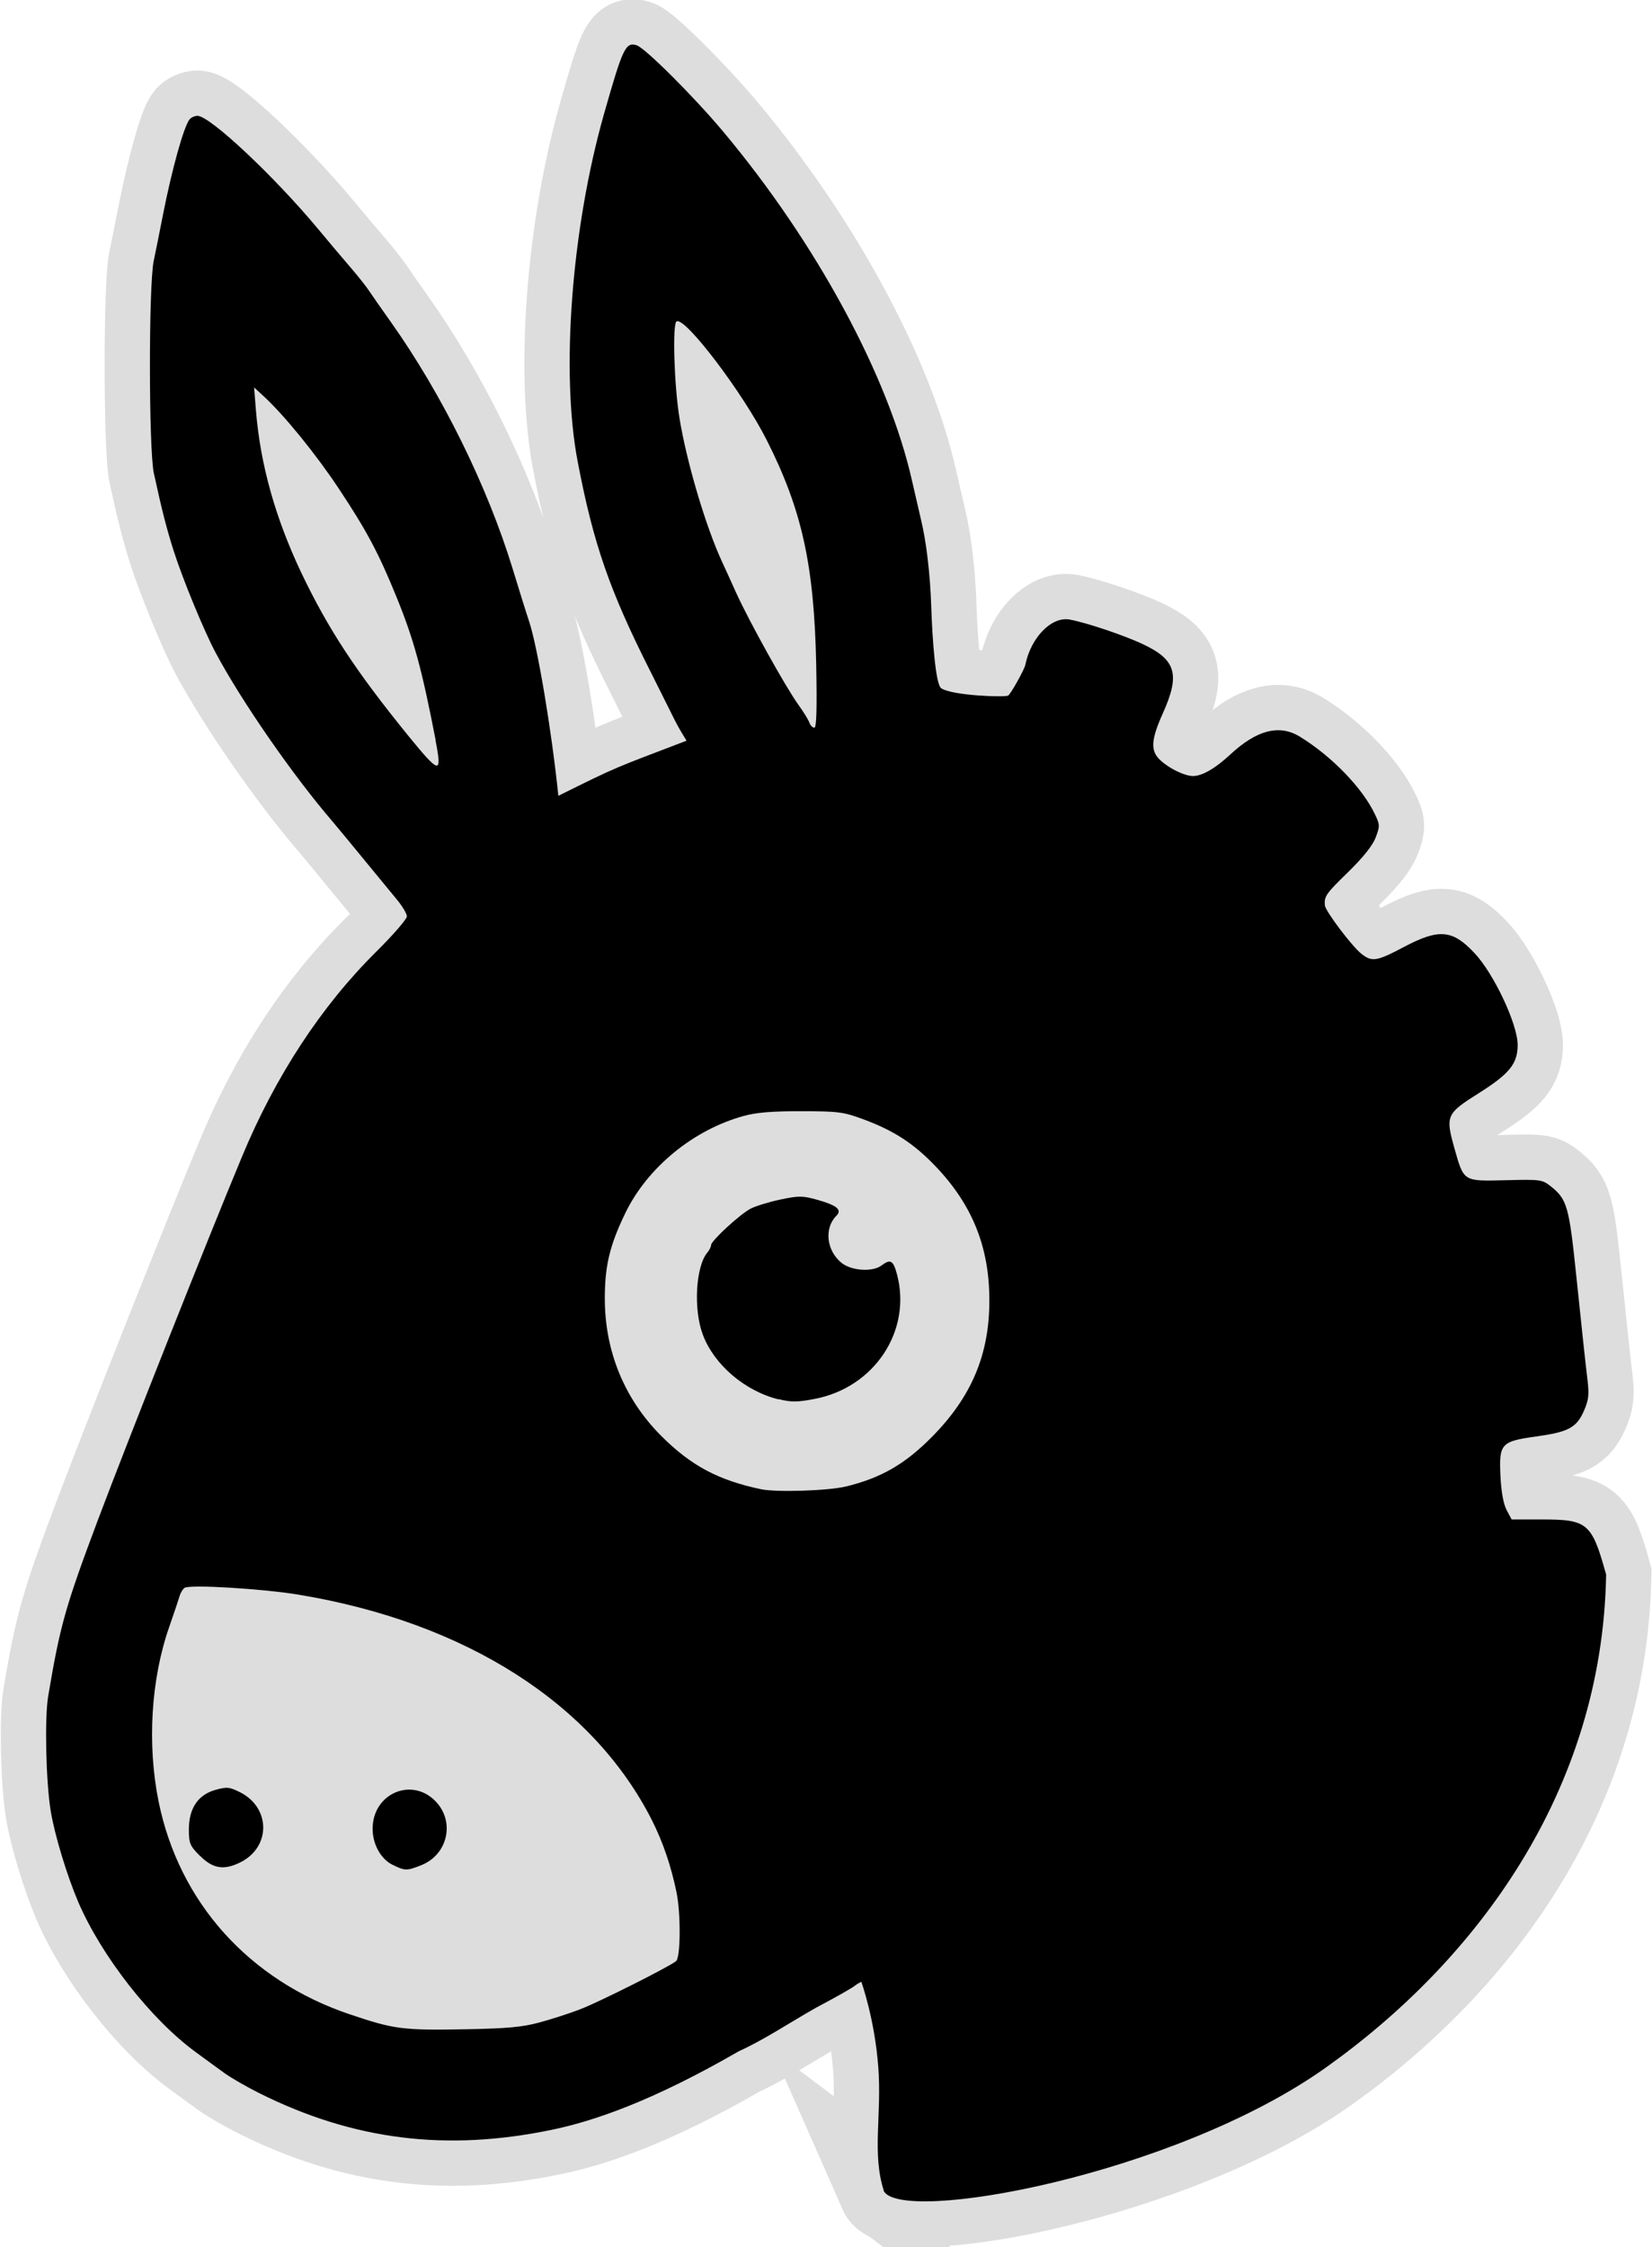
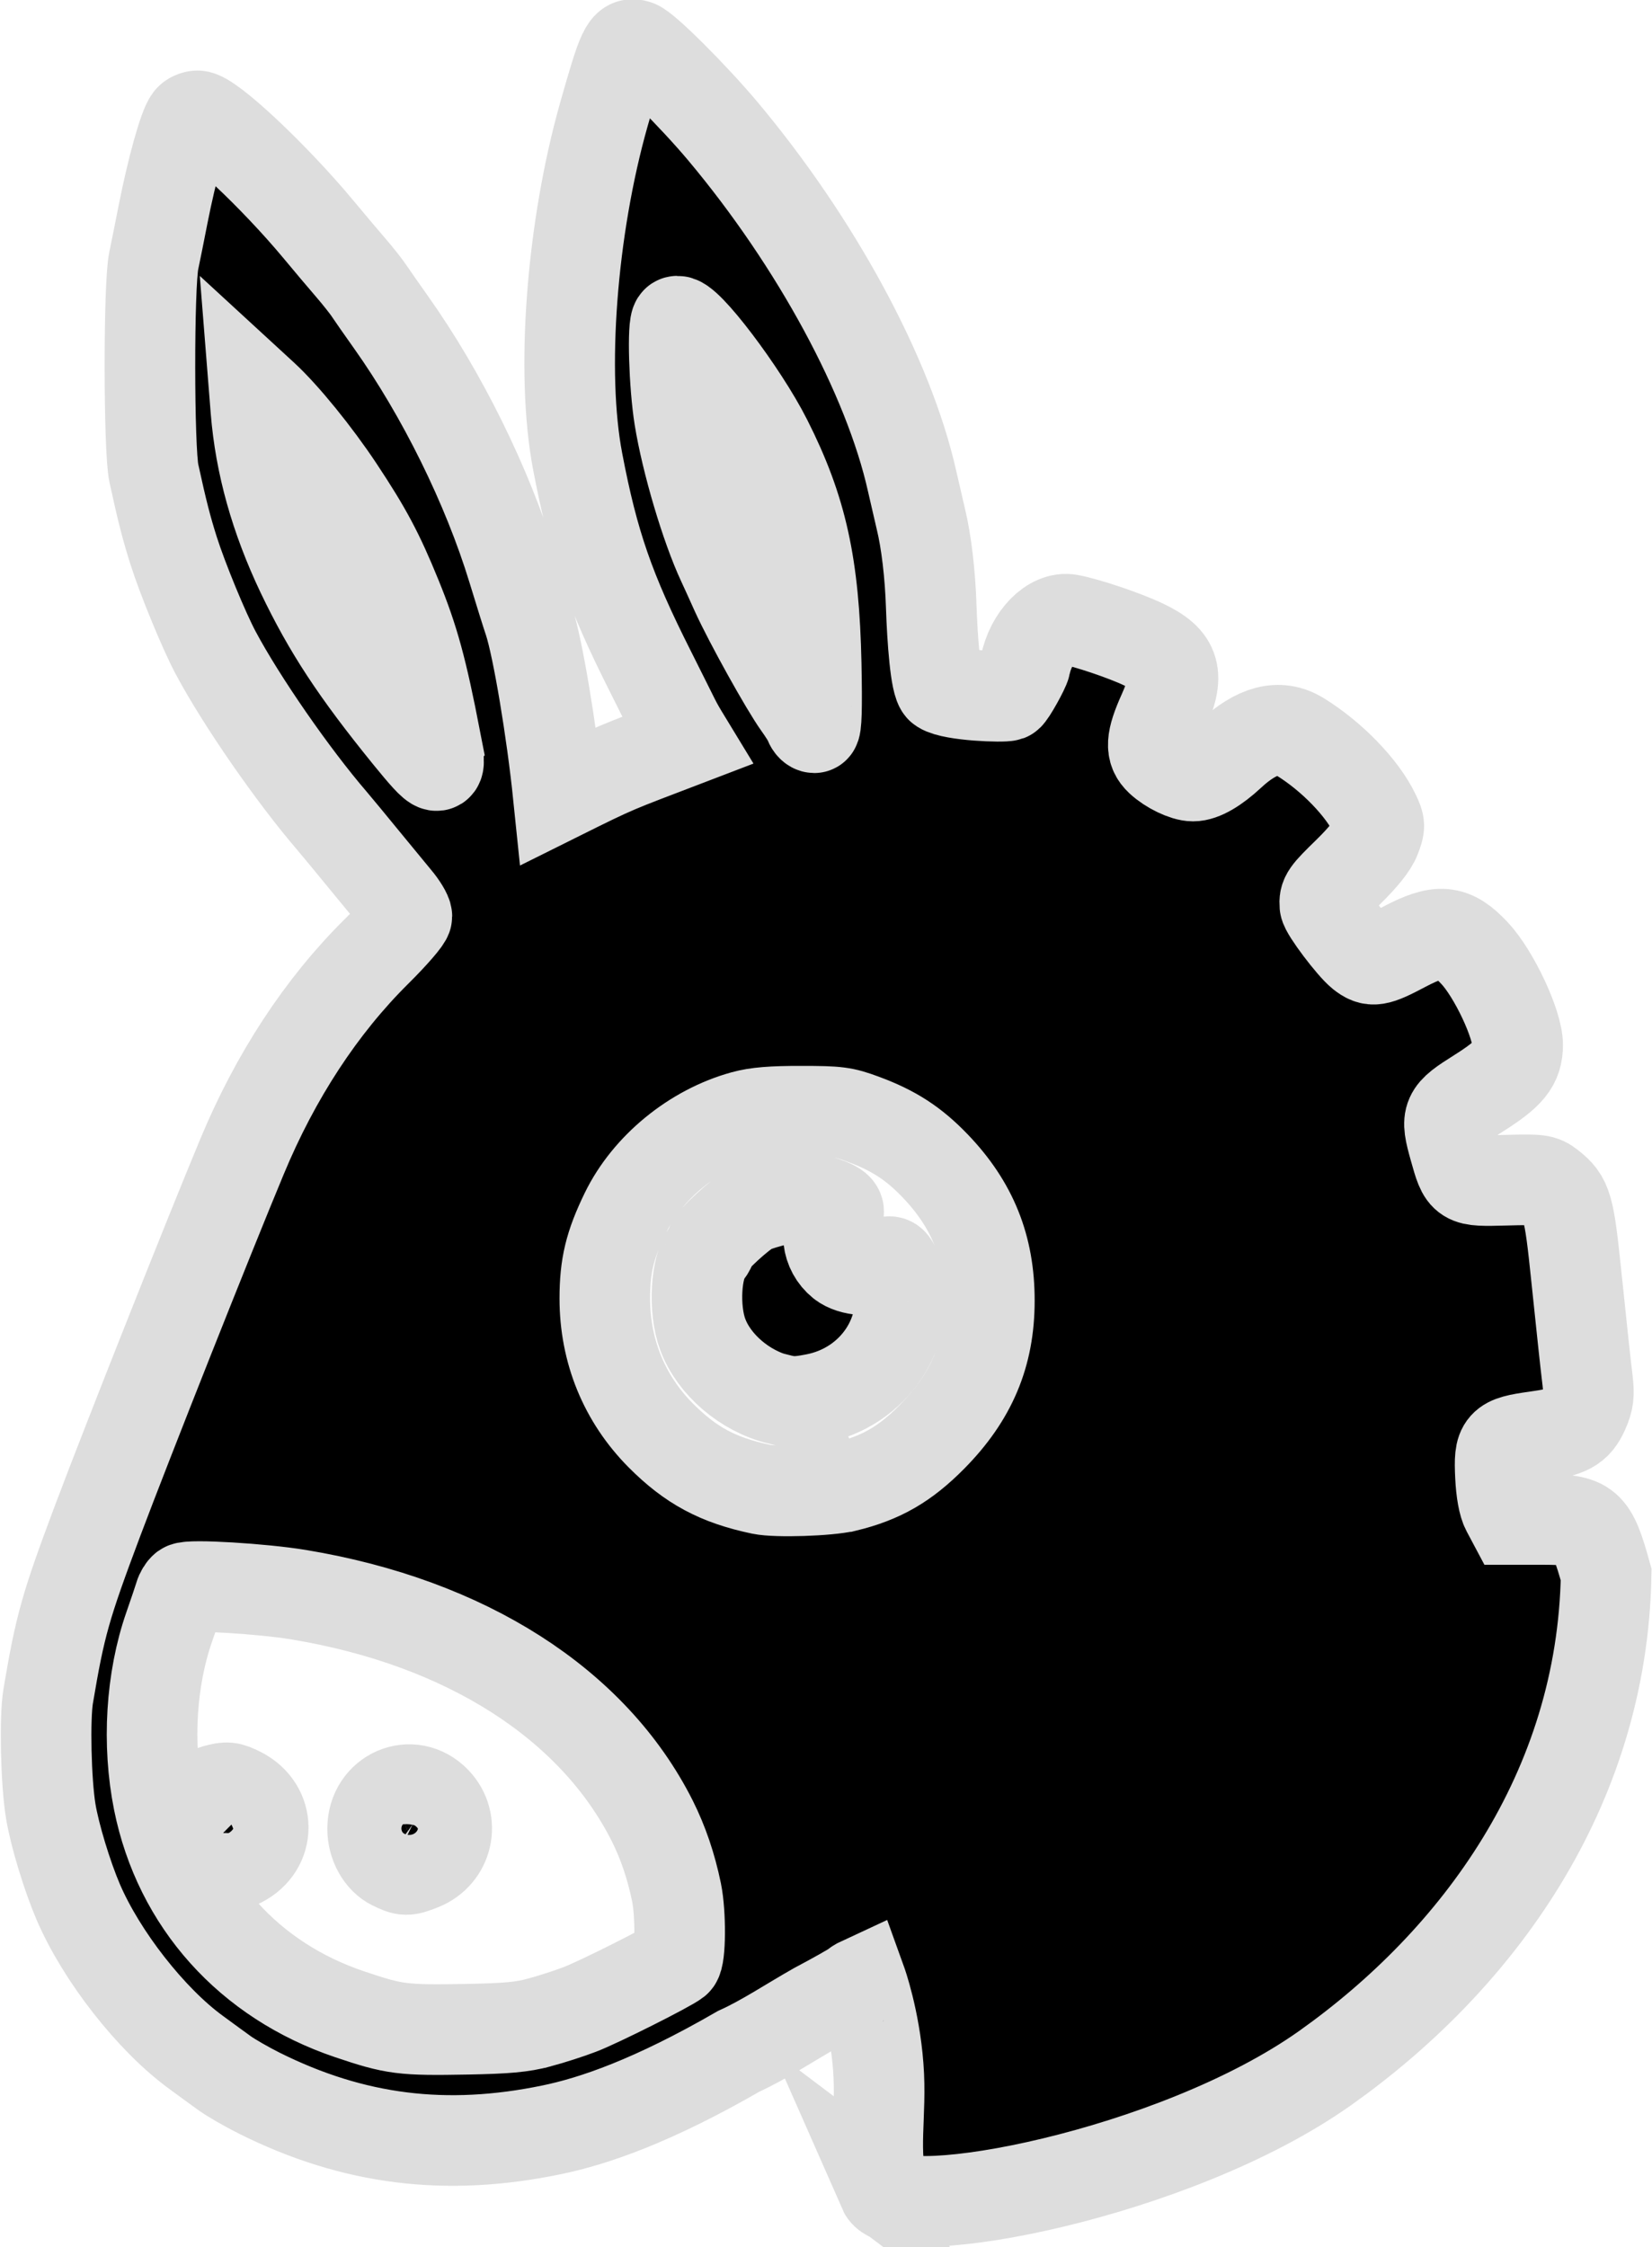
<svg xmlns="http://www.w3.org/2000/svg" xmlns:ns1="http://www.inkscape.org/namespaces/inkscape" xmlns:ns2="http://sodipodi.sourceforge.net/DTD/sodipodi-0.dtd" width="10.942mm" height="14.877mm" viewBox="0 0 10.942 14.877" version="1.1" id="svg5" xml:space="preserve" ns1:version="1.2.2 (732a01da63, 2022-12-09)" ns2:docname="burro_icone.svg" ns1:export-filename="burro_cap.svg" ns1:export-xdpi="96" ns1:export-ydpi="96">
  <ns2:namedview id="namedview7" pagecolor="#505050" bordercolor="#eeeeee" borderopacity="1" ns1:showpageshadow="0" ns1:pageopacity="0" ns1:pagecheckerboard="0" ns1:deskcolor="#505050" ns1:document-units="mm" showgrid="false" ns1:zoom="2.8284272" ns1:cx="115.78873" ns1:cy="103.41436" ns1:window-width="1920" ns1:window-height="991" ns1:window-x="-9" ns1:window-y="-9" ns1:window-maximized="1" ns1:current-layer="layer1" />
  <defs id="defs2" />
  <g ns1:label="Capa 1" ns1:groupmode="layer" id="layer1" transform="translate(1.559,-121.169)">
    <g id="g7121">
      <path style="fill:#000000;stroke:#dddddd;stroke-width:0.6;stroke-dasharray:none;stroke-opacity:1" d="m 4.295,135.673 c -0.08,-0.246 -0.012,-0.505 -0.037,-0.822 -0.024,-0.317 -0.112,-0.561 -0.112,-0.561 0,0 -0.026,0.012 -0.043,0.026 -0.016,0.014 -0.133,0.08 -0.258,0.146 -0.18,0.102 -0.343,0.212 -0.511,0.288 -0.568,0.328 -0.958,0.462 -1.239,0.52 -0.7,0.145 -1.314,0.068 -1.937,-0.243 -0.084,-0.042 -0.186,-0.101 -0.228,-0.131 -0.042,-0.03 -0.128,-0.093 -0.192,-0.14 -0.296,-0.216 -0.625,-0.636 -0.779,-0.995 -0.074,-0.173 -0.156,-0.443 -0.182,-0.601 -0.032,-0.195 -0.041,-0.616 -0.017,-0.76 0.079,-0.47 0.114,-0.594 0.33,-1.169 0.197,-0.523 0.725,-1.855 0.953,-2.402 0.222,-0.535 0.526,-0.999 0.892,-1.361 0.111,-0.11 0.201,-0.214 0.201,-0.232 0,-0.018 -0.032,-0.071 -0.071,-0.117 -0.039,-0.047 -0.135,-0.164 -0.214,-0.26 -0.078,-0.096 -0.173,-0.21 -0.21,-0.254 -0.259,-0.301 -0.601,-0.794 -0.772,-1.115 -0.076,-0.142 -0.219,-0.489 -0.278,-0.675 -0.046,-0.145 -0.076,-0.26 -0.131,-0.513 -0.034,-0.156 -0.035,-1.245 -7.81e-4,-1.406 0.013,-0.063 0.041,-0.2 0.061,-0.304 0.06,-0.305 0.138,-0.584 0.176,-0.632 0.01,-0.013 0.034,-0.024 0.053,-0.024 0.082,0 0.506,0.398 0.797,0.747 0.068,0.082 0.165,0.197 0.216,0.256 0.051,0.059 0.106,0.129 0.123,0.155 0.017,0.026 0.083,0.12 0.146,0.209 0.337,0.475 0.638,1.084 0.806,1.634 0.043,0.141 0.092,0.298 0.109,0.348 0.056,0.172 0.148,0.716 0.193,1.153 0.398,-0.198 0.363,-0.179 0.849,-0.365 -0.084,-0.138 -0.054,-0.091 -0.239,-0.458 -0.271,-0.537 -0.378,-0.845 -0.482,-1.39 -0.113,-0.59 -0.041,-1.542 0.174,-2.3 0.125,-0.439 0.143,-0.479 0.217,-0.456 0.056,0.018 0.375,0.336 0.57,0.568 0.619,0.738 1.099,1.625 1.254,2.317 0.022,0.096 0.048,0.209 0.058,0.251 0.036,0.147 0.062,0.363 0.069,0.585 0.007,0.205 0.028,0.511 0.066,0.536 0.076,0.049 0.413,0.06 0.442,0.049 0.016,-0.006 0.11,-0.175 0.115,-0.204 0.037,-0.182 0.174,-0.322 0.294,-0.3 0.113,0.021 0.366,0.106 0.489,0.165 0.215,0.102 0.243,0.199 0.129,0.453 -0.08,0.178 -0.085,0.251 -0.018,0.313 0.06,0.056 0.162,0.105 0.217,0.105 0.06,0 0.148,-0.051 0.246,-0.142 0.175,-0.163 0.325,-0.202 0.461,-0.119 0.212,0.13 0.416,0.341 0.498,0.515 0.033,0.069 0.033,0.078 0.004,0.154 -0.02,0.053 -0.083,0.131 -0.182,0.228 -0.147,0.143 -0.159,0.16 -0.154,0.22 0.003,0.038 0.179,0.271 0.242,0.321 0.07,0.055 0.1,0.051 0.283,-0.046 0.231,-0.122 0.321,-0.114 0.466,0.041 0.129,0.137 0.286,0.472 0.286,0.608 0,0.125 -0.054,0.191 -0.258,0.32 -0.215,0.135 -0.221,0.15 -0.161,0.364 0.063,0.223 0.057,0.219 0.34,0.212 0.224,-0.006 0.242,-0.004 0.294,0.037 0.113,0.089 0.125,0.13 0.174,0.603 0.039,0.373 0.057,0.545 0.074,0.686 0.011,0.095 0.007,0.131 -0.025,0.203 -0.049,0.11 -0.102,0.138 -0.318,0.168 -0.231,0.032 -0.244,0.048 -0.234,0.261 0.005,0.104 0.02,0.187 0.041,0.226 l 0.033,0.062 h 0.2 c 0.304,0 0.331,0.023 0.426,0.365 -0.025,1.43 -0.855,2.554 -1.861,3.267 -1.005,0.712 -2.825,1.04 -2.926,0.81 z M 2.011,134.56 c 0.078,-0.021 0.2,-0.06 0.27,-0.087 0.122,-0.046 0.588,-0.28 0.638,-0.32 0.03,-0.024 0.032,-0.314 0.003,-0.455 -0.036,-0.175 -0.089,-0.33 -0.161,-0.474 -0.39,-0.774 -1.234,-1.314 -2.342,-1.497 -0.242,-0.04 -0.723,-0.069 -0.756,-0.045 -0.011,0.008 -0.026,0.032 -0.032,0.053 -0.006,0.021 -0.037,0.113 -0.069,0.205 -0.121,0.346 -0.147,0.776 -0.071,1.154 0.135,0.669 0.599,1.186 1.266,1.411 0.297,0.1 0.348,0.107 0.779,0.099 0.26,-0.005 0.364,-0.014 0.475,-0.044 z m -0.969,-1.044 c -0.079,-0.039 -0.133,-0.137 -0.133,-0.239 -7.8e-5,-0.234 0.26,-0.346 0.418,-0.181 0.129,0.135 0.08,0.352 -0.096,0.422 -0.096,0.038 -0.108,0.038 -0.19,-0.003 z m -1.276,-0.059 c -0.067,-0.067 -0.074,-0.083 -0.074,-0.176 0,-0.14 0.061,-0.23 0.177,-0.262 0.076,-0.021 0.092,-0.019 0.164,0.017 0.201,0.103 0.202,0.361 0.002,0.462 -0.11,0.055 -0.183,0.044 -0.268,-0.041 z m 4.277,-2.446 c 0.234,-0.057 0.392,-0.148 0.571,-0.329 0.261,-0.264 0.38,-0.544 0.38,-0.901 7.9e-4,-0.355 -0.113,-0.637 -0.359,-0.893 -0.143,-0.149 -0.274,-0.234 -0.477,-0.309 -0.13,-0.048 -0.166,-0.053 -0.409,-0.053 -0.194,-3.9e-4 -0.298,0.008 -0.384,0.032 -0.331,0.091 -0.635,0.34 -0.781,0.64 -0.104,0.214 -0.137,0.35 -0.137,0.568 0,0.348 0.129,0.663 0.37,0.906 0.199,0.2 0.38,0.297 0.666,0.357 0.101,0.021 0.444,0.01 0.559,-0.018 z M 3.598,130.434 c -0.223,-0.055 -0.428,-0.23 -0.502,-0.429 -0.063,-0.167 -0.047,-0.451 0.03,-0.543 0.014,-0.017 0.025,-0.039 0.025,-0.05 0,-0.028 0.192,-0.205 0.262,-0.241 0.033,-0.017 0.121,-0.044 0.196,-0.06 0.124,-0.026 0.147,-0.026 0.247,0.002 0.128,0.036 0.164,0.066 0.125,0.105 -0.083,0.083 -0.066,0.232 0.035,0.313 0.066,0.052 0.205,0.061 0.264,0.016 0.059,-0.044 0.077,-0.034 0.102,0.058 0.1,0.374 -0.149,0.751 -0.546,0.826 -0.114,0.022 -0.156,0.022 -0.239,0.001 z m -2.271,-4.362 c -0.092,-0.475 -0.145,-0.669 -0.26,-0.951 -0.119,-0.292 -0.197,-0.438 -0.382,-0.717 -0.152,-0.229 -0.361,-0.486 -0.499,-0.613 l -0.062,-0.057 0.012,0.151 c 0.029,0.359 0.129,0.715 0.302,1.079 0.178,0.372 0.358,0.646 0.707,1.076 0.209,0.256 0.225,0.259 0.181,0.033 z m 2.52,-0.509 c -0.014,-0.653 -0.094,-1.018 -0.327,-1.479 -0.158,-0.314 -0.543,-0.821 -0.598,-0.787 -0.028,0.017 -0.016,0.419 0.019,0.637 0.047,0.292 0.176,0.727 0.285,0.96 0.01,0.021 0.051,0.111 0.091,0.2 0.088,0.193 0.326,0.621 0.412,0.741 0.034,0.047 0.067,0.1 0.073,0.119 0.007,0.018 0.021,0.033 0.033,0.033 0.014,0 0.018,-0.126 0.012,-0.423 z" id="path7116" ns2:nodetypes="cccsccsssssscsssssssssscsssssscssccssssssssscssssssssscscssssssscssscsscscccssssccsssccccsccccscscccscssscssssssscssssscssscsccsssscssssssssscsscssssss" />
-       <path style="fill:#dddddd;fill-opacity:1;stroke:#ffffff;stroke-width:0;stroke-dasharray:none;stroke-opacity:1" d="m 1.514,127.003 -1.707,-2.83 0.281,-1.239 1.427,1.707 0.772,2.292 1.286,-0.514 -0.982,-2.97 0.491,-0.865 0.935,1.333 0.391,1.95 2.486,0.88 1.15,2.834 0.183,1.726 c -1.398,-0.602 -1.647,2.305 -4.116,2.269 l -1.824,1.31 -2.292,-0.327 -0.889,-1.543 0.421,-2.011 z" id="path7085" ns2:nodetypes="ccccccccccccccccccc" />
-       <path style="fill:#000000;stroke:#ffffff;stroke-width:0;stroke-dasharray:none;stroke-opacity:1" d="m 4.295,135.673 c -0.08,-0.246 -0.012,-0.505 -0.037,-0.822 -0.024,-0.317 -0.112,-0.561 -0.112,-0.561 0,0 -0.026,0.012 -0.043,0.026 -0.016,0.014 -0.133,0.08 -0.258,0.146 -0.18,0.102 -0.343,0.212 -0.511,0.288 -0.568,0.328 -0.958,0.462 -1.239,0.52 -0.7,0.145 -1.314,0.068 -1.937,-0.243 -0.084,-0.042 -0.186,-0.101 -0.228,-0.131 -0.042,-0.03 -0.128,-0.093 -0.192,-0.14 -0.296,-0.216 -0.625,-0.636 -0.779,-0.995 -0.074,-0.173 -0.156,-0.443 -0.182,-0.601 -0.032,-0.195 -0.041,-0.616 -0.017,-0.76 0.079,-0.47 0.114,-0.594 0.33,-1.169 0.197,-0.523 0.725,-1.855 0.953,-2.402 0.222,-0.535 0.526,-0.999 0.892,-1.361 0.111,-0.11 0.201,-0.214 0.201,-0.232 0,-0.018 -0.032,-0.071 -0.071,-0.117 -0.039,-0.047 -0.135,-0.164 -0.214,-0.26 -0.078,-0.096 -0.173,-0.21 -0.21,-0.254 -0.259,-0.301 -0.601,-0.794 -0.772,-1.115 -0.076,-0.142 -0.219,-0.489 -0.278,-0.675 -0.046,-0.145 -0.076,-0.26 -0.131,-0.513 -0.034,-0.156 -0.035,-1.245 -7.81e-4,-1.406 0.013,-0.063 0.041,-0.2 0.061,-0.304 0.06,-0.305 0.138,-0.584 0.176,-0.632 0.01,-0.013 0.034,-0.024 0.053,-0.024 0.082,0 0.506,0.398 0.797,0.747 0.068,0.082 0.165,0.197 0.216,0.256 0.051,0.059 0.106,0.129 0.123,0.155 0.017,0.026 0.083,0.12 0.146,0.209 0.337,0.475 0.638,1.084 0.806,1.634 0.043,0.141 0.092,0.298 0.109,0.348 0.056,0.172 0.148,0.716 0.193,1.153 0.398,-0.198 0.363,-0.179 0.849,-0.365 -0.084,-0.138 -0.054,-0.091 -0.239,-0.458 -0.271,-0.537 -0.378,-0.845 -0.482,-1.39 -0.113,-0.59 -0.041,-1.542 0.174,-2.3 0.125,-0.439 0.143,-0.479 0.217,-0.456 0.056,0.018 0.375,0.336 0.57,0.568 0.619,0.738 1.099,1.625 1.254,2.317 0.022,0.096 0.048,0.209 0.058,0.251 0.036,0.147 0.062,0.363 0.069,0.585 0.007,0.205 0.028,0.511 0.066,0.536 0.076,0.049 0.413,0.06 0.442,0.049 0.016,-0.006 0.11,-0.175 0.115,-0.204 0.037,-0.182 0.174,-0.322 0.294,-0.3 0.113,0.021 0.366,0.106 0.489,0.165 0.215,0.102 0.243,0.199 0.129,0.453 -0.08,0.178 -0.085,0.251 -0.018,0.313 0.06,0.056 0.162,0.105 0.217,0.105 0.06,0 0.148,-0.051 0.246,-0.142 0.175,-0.163 0.325,-0.202 0.461,-0.119 0.212,0.13 0.416,0.341 0.498,0.515 0.033,0.069 0.033,0.078 0.004,0.154 -0.02,0.053 -0.083,0.131 -0.182,0.228 -0.147,0.143 -0.159,0.16 -0.154,0.22 0.003,0.038 0.179,0.271 0.242,0.321 0.07,0.055 0.1,0.051 0.283,-0.046 0.231,-0.122 0.321,-0.114 0.466,0.041 0.129,0.137 0.286,0.472 0.286,0.608 0,0.125 -0.054,0.191 -0.258,0.32 -0.215,0.135 -0.221,0.15 -0.161,0.364 0.063,0.223 0.057,0.219 0.34,0.212 0.224,-0.006 0.242,-0.004 0.294,0.037 0.113,0.089 0.125,0.13 0.174,0.603 0.039,0.373 0.057,0.545 0.074,0.686 0.011,0.095 0.007,0.131 -0.025,0.203 -0.049,0.11 -0.102,0.138 -0.318,0.168 -0.231,0.032 -0.244,0.048 -0.234,0.261 0.005,0.104 0.02,0.187 0.041,0.226 l 0.033,0.062 h 0.2 c 0.304,0 0.331,0.023 0.426,0.365 -0.025,1.43 -0.855,2.554 -1.861,3.267 -1.005,0.712 -2.825,1.04 -2.926,0.81 z M 2.011,134.56 c 0.078,-0.021 0.2,-0.06 0.27,-0.087 0.122,-0.046 0.588,-0.28 0.638,-0.32 0.03,-0.024 0.032,-0.314 0.003,-0.455 -0.036,-0.175 -0.089,-0.33 -0.161,-0.474 -0.39,-0.774 -1.234,-1.314 -2.342,-1.497 -0.242,-0.04 -0.723,-0.069 -0.756,-0.045 -0.011,0.008 -0.026,0.032 -0.032,0.053 -0.006,0.021 -0.037,0.113 -0.069,0.205 -0.121,0.346 -0.147,0.776 -0.071,1.154 0.135,0.669 0.599,1.186 1.266,1.411 0.297,0.1 0.348,0.107 0.779,0.099 0.26,-0.005 0.364,-0.014 0.475,-0.044 z m -0.969,-1.044 c -0.079,-0.039 -0.133,-0.137 -0.133,-0.239 -7.8e-5,-0.234 0.26,-0.346 0.418,-0.181 0.129,0.135 0.08,0.352 -0.096,0.422 -0.096,0.038 -0.108,0.038 -0.19,-0.003 z m -1.276,-0.059 c -0.067,-0.067 -0.074,-0.083 -0.074,-0.176 0,-0.14 0.061,-0.23 0.177,-0.262 0.076,-0.021 0.092,-0.019 0.164,0.017 0.201,0.103 0.202,0.361 0.002,0.462 -0.11,0.055 -0.183,0.044 -0.268,-0.041 z m 4.277,-2.446 c 0.234,-0.057 0.392,-0.148 0.571,-0.329 0.261,-0.264 0.38,-0.544 0.38,-0.901 7.9e-4,-0.355 -0.113,-0.637 -0.359,-0.893 -0.143,-0.149 -0.274,-0.234 -0.477,-0.309 -0.13,-0.048 -0.166,-0.053 -0.409,-0.053 -0.194,-3.9e-4 -0.298,0.008 -0.384,0.032 -0.331,0.091 -0.635,0.34 -0.781,0.64 -0.104,0.214 -0.137,0.35 -0.137,0.568 0,0.348 0.129,0.663 0.37,0.906 0.199,0.2 0.38,0.297 0.666,0.357 0.101,0.021 0.444,0.01 0.559,-0.018 z M 3.598,130.434 c -0.223,-0.055 -0.428,-0.23 -0.502,-0.429 -0.063,-0.167 -0.047,-0.451 0.03,-0.543 0.014,-0.017 0.025,-0.039 0.025,-0.05 0,-0.028 0.192,-0.205 0.262,-0.241 0.033,-0.017 0.121,-0.044 0.196,-0.06 0.124,-0.026 0.147,-0.026 0.247,0.002 0.128,0.036 0.164,0.066 0.125,0.105 -0.083,0.083 -0.066,0.232 0.035,0.313 0.066,0.052 0.205,0.061 0.264,0.016 0.059,-0.044 0.077,-0.034 0.102,0.058 0.1,0.374 -0.149,0.751 -0.546,0.826 -0.114,0.022 -0.156,0.022 -0.239,0.001 z m -2.271,-4.362 c -0.092,-0.475 -0.145,-0.669 -0.26,-0.951 -0.119,-0.292 -0.197,-0.438 -0.382,-0.717 -0.152,-0.229 -0.361,-0.486 -0.499,-0.613 l -0.062,-0.057 0.012,0.151 c 0.029,0.359 0.129,0.715 0.302,1.079 0.178,0.372 0.358,0.646 0.707,1.076 0.209,0.256 0.225,0.259 0.181,0.033 z m 2.52,-0.509 c -0.014,-0.653 -0.094,-1.018 -0.327,-1.479 -0.158,-0.314 -0.543,-0.821 -0.598,-0.787 -0.028,0.017 -0.016,0.419 0.019,0.637 0.047,0.292 0.176,0.727 0.285,0.96 0.01,0.021 0.051,0.111 0.091,0.2 0.088,0.193 0.326,0.621 0.412,0.741 0.034,0.047 0.067,0.1 0.073,0.119 0.007,0.018 0.021,0.033 0.033,0.033 0.014,0 0.018,-0.126 0.012,-0.423 z" id="path7087" ns2:nodetypes="cccsccsssssscsssssssssscsssssscssccssssssssscssssssssscscssssssscssscsscscccssssccsssccccsccccscscccscssscssssssscssssscssscsccsssscssssssssscsscssssss" />
    </g>
  </g>
</svg>